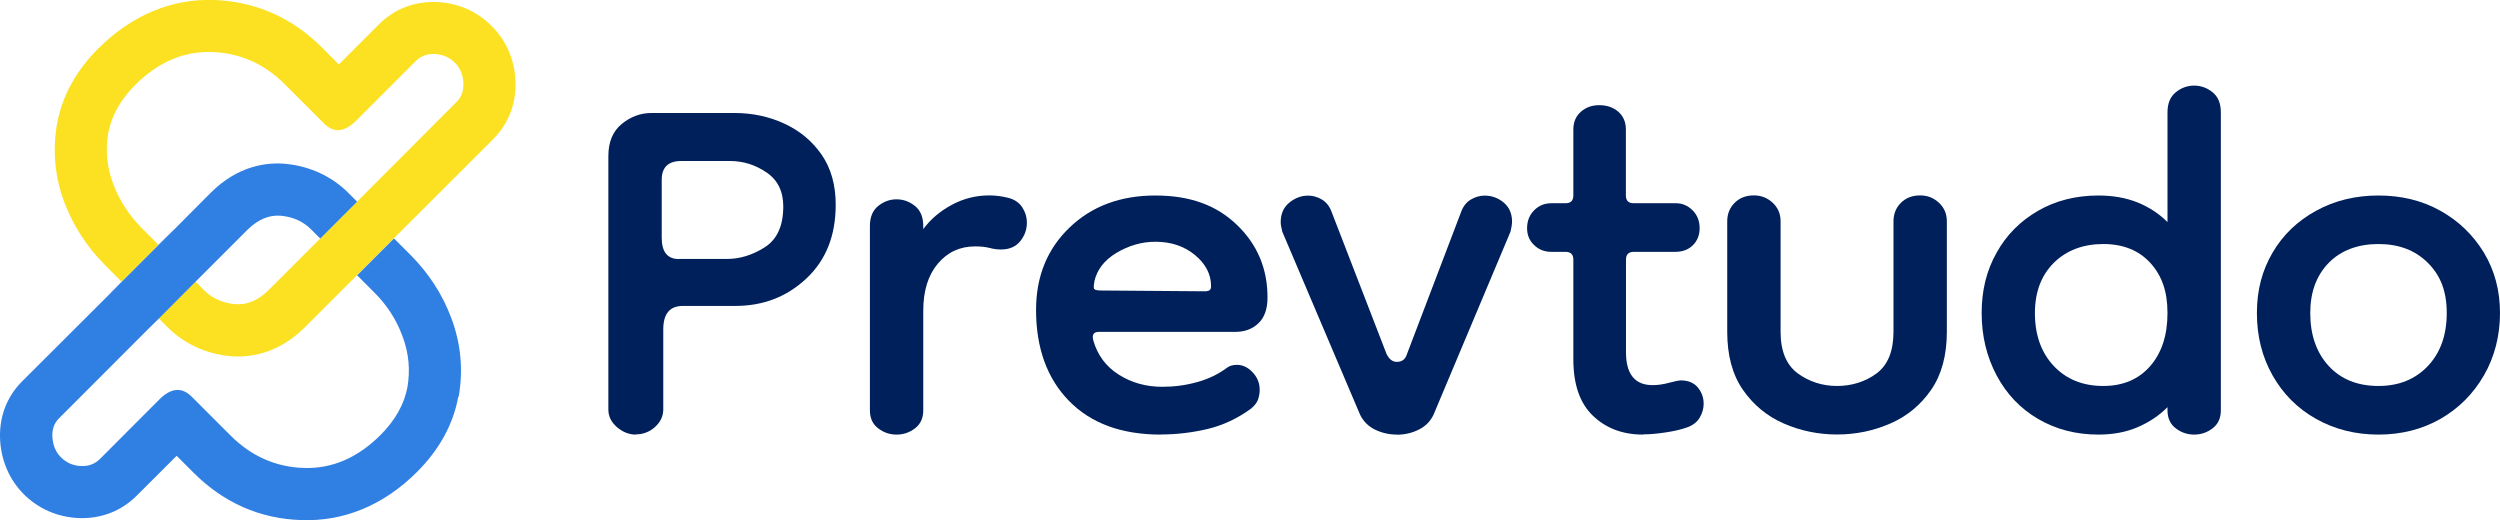
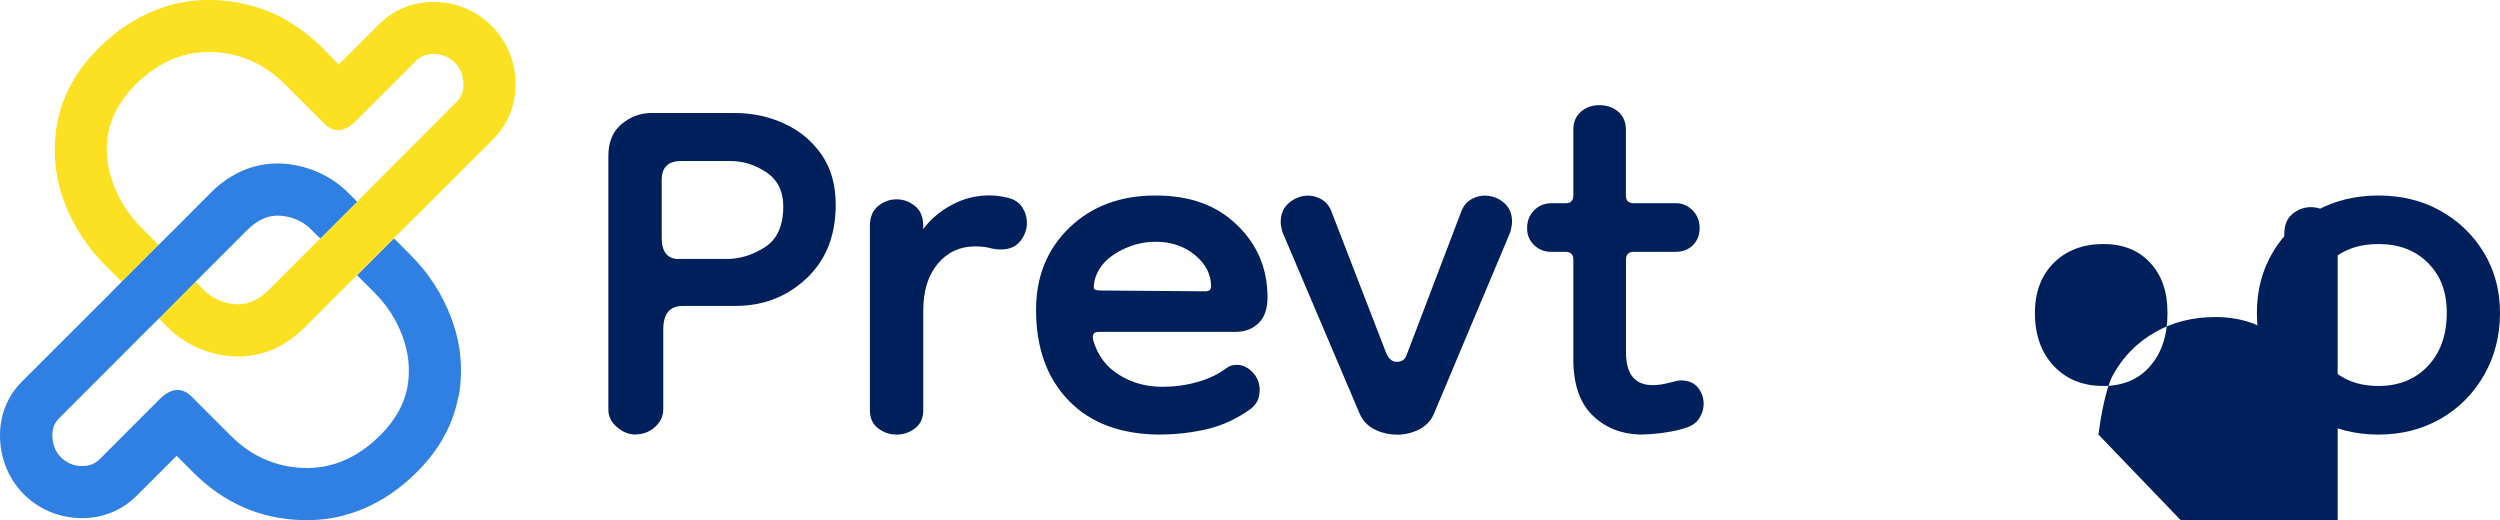
<svg xmlns="http://www.w3.org/2000/svg" id="Camada_2" data-name="Camada 2" viewBox="0 0 242.7 50.5">
  <defs>
    <style> .cls-1 { fill: #307fe2; } .cls-1, .cls-2, .cls-3 { stroke-width: 0px; } .cls-2 { fill: #fbe122; } .cls-3 { fill: #00205b; } </style>
  </defs>
  <g id="Camada_1-2" data-name="Camada 1">
    <g>
      <g>
        <path class="cls-3" d="m61.73,42.19c-.66,0-1.27-.24-1.83-.72-.56-.48-.84-1.05-.84-1.71V15.16c0-1.37.43-2.41,1.29-3.12.86-.71,1.83-1.07,2.89-1.07h8.07c1.72,0,3.34.34,4.83,1.03,1.5.69,2.7,1.69,3.62,3.01.91,1.32,1.37,2.94,1.37,4.87,0,3-.95,5.38-2.85,7.16-1.9,1.78-4.2,2.66-6.89,2.66h-5.1c-1.27,0-1.9.76-1.9,2.28v7.76c0,.66-.27,1.23-.8,1.71-.53.48-1.16.72-1.87.72Zm4.19-17.05h4.64c1.27,0,2.5-.38,3.69-1.14,1.19-.76,1.79-2.08,1.79-3.96,0-1.47-.55-2.58-1.64-3.31-1.09-.74-2.27-1.1-3.54-1.1h-4.72c-1.27,0-1.9.61-1.9,1.83v5.63c0,1.37.56,2.06,1.67,2.06Z" />
        <path class="cls-3" d="m89.63,30.16v9.67c0,.76-.27,1.35-.8,1.75-.53.41-1.13.61-1.79.61s-1.26-.2-1.79-.61c-.53-.4-.8-.99-.8-1.75v-17.89c0-.86.27-1.51.8-1.94.53-.43,1.13-.65,1.79-.65s1.26.22,1.79.65c.53.43.8,1.08.8,1.94v.3c.71-.96,1.64-1.75,2.78-2.36,1.14-.61,2.35-.91,3.62-.91.61,0,1.22.08,1.83.23.61.15,1.07.46,1.37.91.3.46.46.96.46,1.52,0,.66-.22,1.26-.65,1.79-.43.53-1.05.8-1.87.8-.36,0-.72-.05-1.1-.15-.38-.1-.85-.15-1.41-.15-1.47,0-2.68.56-3.62,1.68-.94,1.12-1.41,2.64-1.41,4.57Z" />
        <path class="cls-3" d="m112.69,42.19c-3.81,0-6.78-1.09-8.91-3.27-2.13-2.18-3.2-5.13-3.2-8.83,0-3.25,1.08-5.91,3.24-7.99,2.16-2.08,4.94-3.12,8.34-3.12s5.94.95,7.92,2.85c1.98,1.9,2.97,4.25,2.97,7.04,0,1.12-.29,1.95-.88,2.51-.58.56-1.33.84-2.25.84h-13.25c-.51,0-.68.28-.53.84.41,1.42,1.23,2.53,2.47,3.31,1.24.79,2.65,1.18,4.23,1.18,1.17,0,2.3-.15,3.39-.46,1.09-.3,2.04-.76,2.86-1.37.25-.2.58-.3.99-.3.56,0,1.07.24,1.52.72.46.48.69,1.05.69,1.71,0,.3-.05.61-.15.91-.1.3-.33.61-.69.91-1.32.96-2.73,1.62-4.23,1.98-1.5.35-3.01.53-4.53.53Zm4.42-13.93c.3,0,.46-.15.46-.46,0-1.17-.52-2.18-1.56-3.04-1.04-.86-2.32-1.29-3.84-1.29-1.32,0-2.58.36-3.77,1.07-1.19.71-1.92,1.65-2.17,2.82v.08c-.05.2-.06.38-.04.53.03.15.24.23.65.23l10.28.08Z" />
        <path class="cls-3" d="m135.6,42.19c-.76,0-1.47-.17-2.13-.49-.66-.33-1.14-.82-1.45-1.48l-7.54-17.74c-.1-.41-.15-.71-.15-.91,0-.81.28-1.45.84-1.9.56-.46,1.17-.68,1.83-.68.46,0,.9.13,1.33.38.43.26.75.66.95,1.22l5.33,13.78c.25.51.58.76.99.76.51,0,.84-.25.99-.76l5.25-13.78c.2-.56.52-.96.95-1.22.43-.25.88-.38,1.33-.38.71,0,1.33.23,1.87.68.53.46.8,1.07.8,1.83,0,.26-.05.58-.15.99l-7.46,17.74c-.3.66-.79,1.15-1.45,1.48-.66.33-1.37.49-2.13.49Z" />
        <path class="cls-3" d="m159.51,42.19c-1.98,0-3.6-.61-4.87-1.83-1.27-1.22-1.9-3.04-1.9-5.48v-9.67c0-.51-.25-.76-.76-.76h-1.37c-.66,0-1.22-.21-1.67-.65-.46-.43-.69-.98-.69-1.64,0-.71.23-1.29.69-1.75.46-.46,1.01-.68,1.67-.68h1.37c.51,0,.76-.25.76-.76v-6.4c0-.71.24-1.28.72-1.71.48-.43,1.08-.65,1.79-.65.76,0,1.38.22,1.87.65.48.43.72,1,.72,1.71v6.4c0,.51.25.76.76.76h4.11c.61,0,1.14.23,1.6.68.46.46.69,1.04.69,1.75,0,.66-.22,1.21-.65,1.64-.43.43-1,.65-1.71.65h-4.03c-.51,0-.76.25-.76.76v8.98c0,2.13.86,3.2,2.59,3.2.51,0,1.04-.08,1.6-.23.56-.15.94-.23,1.14-.23.71,0,1.26.23,1.64.68.38.46.57.99.57,1.6,0,.46-.13.9-.38,1.33-.25.43-.66.75-1.22.95-.56.2-1.26.37-2.09.49-.84.13-1.56.19-2.17.19Z" />
-         <path class="cls-3" d="m183.82,21.48c0-.71.24-1.31.72-1.79s1.1-.72,1.87-.72c.71,0,1.32.24,1.83.72.51.48.76,1.08.76,1.79v10.73c0,2.28-.51,4.16-1.52,5.63-1.02,1.47-2.33,2.56-3.96,3.27-1.62.71-3.35,1.07-5.18,1.07s-3.55-.36-5.18-1.07c-1.62-.71-2.94-1.8-3.96-3.27-1.02-1.47-1.52-3.35-1.52-5.63v-10.73c0-.71.24-1.31.72-1.79s1.1-.72,1.87-.72c.71,0,1.32.24,1.83.72.51.48.76,1.08.76,1.79v10.73c0,1.88.56,3.22,1.67,4.04,1.12.81,2.39,1.22,3.81,1.22s2.75-.41,3.84-1.22c1.09-.81,1.64-2.16,1.64-4.04v-10.73Z" />
-         <path class="cls-3" d="m203.72,42.19c-2.18,0-4.14-.51-5.86-1.52-1.73-1.01-3.07-2.42-4.03-4.23-.96-1.8-1.45-3.82-1.45-6.05s.48-4.14,1.45-5.86c.96-1.73,2.31-3.08,4.03-4.07,1.72-.99,3.68-1.48,5.86-1.48,1.42,0,2.69.23,3.81.68,1.12.46,2.08,1.09,2.89,1.9v-10.66c0-.86.27-1.51.8-1.94.53-.43,1.13-.65,1.79-.65s1.26.22,1.79.65c.53.43.8,1.08.8,1.94v28.93c0,.76-.27,1.35-.8,1.75-.53.41-1.13.61-1.79.61s-1.26-.2-1.79-.61c-.53-.4-.8-.99-.8-1.75v-.3c-.81.81-1.78,1.46-2.89,1.94-1.12.48-2.39.72-3.81.72Zm.46-4.72c1.93,0,3.45-.65,4.57-1.94,1.12-1.29,1.67-3.01,1.67-5.14s-.56-3.65-1.67-4.87c-1.12-1.22-2.64-1.83-4.57-1.83s-3.58.61-4.8,1.83c-1.22,1.22-1.83,2.84-1.83,4.87,0,2.13.61,3.84,1.83,5.14,1.22,1.29,2.82,1.94,4.8,1.94Z" />
+         <path class="cls-3" d="m203.72,42.19s.48-4.14,1.45-5.86c.96-1.73,2.31-3.08,4.03-4.07,1.72-.99,3.68-1.48,5.86-1.48,1.42,0,2.69.23,3.81.68,1.12.46,2.08,1.09,2.89,1.9v-10.66c0-.86.27-1.51.8-1.94.53-.43,1.13-.65,1.79-.65s1.26.22,1.79.65c.53.43.8,1.08.8,1.94v28.93c0,.76-.27,1.35-.8,1.75-.53.41-1.13.61-1.79.61s-1.26-.2-1.79-.61c-.53-.4-.8-.99-.8-1.75v-.3c-.81.81-1.78,1.46-2.89,1.94-1.12.48-2.39.72-3.81.72Zm.46-4.72c1.93,0,3.45-.65,4.57-1.94,1.12-1.29,1.67-3.01,1.67-5.14s-.56-3.65-1.67-4.87c-1.12-1.22-2.64-1.83-4.57-1.83s-3.58.61-4.8,1.83c-1.22,1.22-1.83,2.84-1.83,4.87,0,2.13.61,3.84,1.83,5.14,1.22,1.29,2.82,1.94,4.8,1.94Z" />
        <path class="cls-3" d="m230.9,42.19c-2.23,0-4.25-.51-6.05-1.52-1.8-1.01-3.21-2.42-4.23-4.23-1.02-1.8-1.52-3.82-1.52-6.05s.51-4.14,1.52-5.86c1.01-1.73,2.42-3.08,4.23-4.07,1.8-.99,3.82-1.48,6.05-1.48s4.24.49,6.01,1.48c1.78.99,3.18,2.35,4.23,4.07,1.04,1.73,1.56,3.68,1.56,5.86s-.52,4.25-1.56,6.05c-1.04,1.8-2.45,3.21-4.23,4.23-1.78,1.01-3.78,1.52-6.01,1.52Zm0-4.72c1.98,0,3.58-.65,4.8-1.94s1.83-3.01,1.83-5.14-.61-3.65-1.83-4.87c-1.22-1.22-2.82-1.83-4.8-1.83s-3.64.61-4.83,1.83c-1.19,1.22-1.79,2.84-1.79,4.87,0,2.13.6,3.84,1.79,5.14,1.19,1.29,2.8,1.94,4.83,1.94Z" />
      </g>
      <g>
        <path class="cls-2" d="m47.91,13.48l-9.7,9.68-3.58,3.58-5.01,5.01c-2.66,2.66-5.46,3-7.35,2.82-2.33-.24-4.41-1.21-6.02-2.82l-.83-.84,3.56-3.58.83.85c.8.78,1.8,1.23,2.95,1.34,1.18.12,2.26-.33,3.3-1.34l5.01-5.01,3.58-3.58,9.68-9.7c.49-.49.7-1.12.65-1.9-.05-.78-.33-1.41-.82-1.9-.53-.53-1.17-.8-1.94-.85-.74-.04-1.37.2-1.86.69l-5.78,5.78c-1.12,1.12-2.17,1.23-3.11.29l-3.8-3.8c-1.99-2-4.36-3.06-7.09-3.15-2.75-.09-5.23.98-7.46,3.2-1.42,1.43-2.29,2.99-2.61,4.65-.29,1.67-.14,3.3.47,4.92.6,1.62,1.54,3.08,2.83,4.37l1.57,1.57v.02l-3.57,3.57-1.59-1.59c-1.79-1.79-3.12-3.85-3.99-6.16-.92-2.48-1.14-5.03-.69-7.58.49-2.7,1.84-5.16,4.02-7.33C12.78,1.49,16.63-.14,20.77,0c4.04.14,7.57,1.7,10.49,4.61l1.63,1.65,3.91-3.91c1.5-1.5,3.51-2.26,5.7-2.15,2,.11,3.82.9,5.23,2.33,1.36,1.34,2.16,3.11,2.3,5.1.16,2.22-.58,4.3-2.12,5.84Z" />
        <path class="cls-1" d="m44.49,38.52c-.49,2.67-1.84,5.14-4.02,7.31-3.2,3.2-7.07,4.81-11.2,4.66-4.03-.12-7.56-1.68-10.49-4.61l-1.63-1.63-3.9,3.89c-1.5,1.5-3.51,2.26-5.7,2.15-2.01-.11-3.82-.9-5.25-2.32-1.34-1.36-2.13-3.11-2.28-5.1-.16-2.25.58-4.3,2.12-5.84l8.63-8.61,1.07-1.09,3.57-3.57,1.38-1.36,3.65-3.67c2.66-2.66,5.45-3,7.35-2.82,2.32.24,4.42,1.21,6.03,2.82l.85.85-3.58,3.58-.85-.85c-.78-.8-1.78-1.25-2.93-1.36-1.17-.12-2.26.35-3.29,1.36l-5.01,5.01-3.56,3.58-1.09,1.07-8.61,8.62c-.51.5-.72,1.12-.66,1.9.06.78.33,1.41.82,1.9.53.53,1.18.82,1.92.85.76.04,1.37-.18,1.88-.69l5.77-5.78c1.12-1.12,2.17-1.21,3.12-.27l3.78,3.78c2,2,4.37,3.06,7.11,3.15,2.74.09,5.23-.98,7.45-3.2,1.43-1.43,2.3-2.99,2.61-4.63.29-1.67.14-3.31-.47-4.94-.59-1.62-1.53-3.08-2.82-4.34l-1.59-1.59,3.58-3.58,1.59,1.59c1.79,1.79,3.13,3.87,3.98,6.16.93,2.48,1.16,5.03.71,7.6Z" />
        <polygon class="cls-1" points="10.75 28.41 11.83 27.34 10.77 28.43 10.75 28.41" />
-         <polygon class="cls-1" points="16.77 22.42 15.4 23.78 15.4 23.76 16.76 22.4 16.77 22.42" />
      </g>
    </g>
  </g>
</svg>